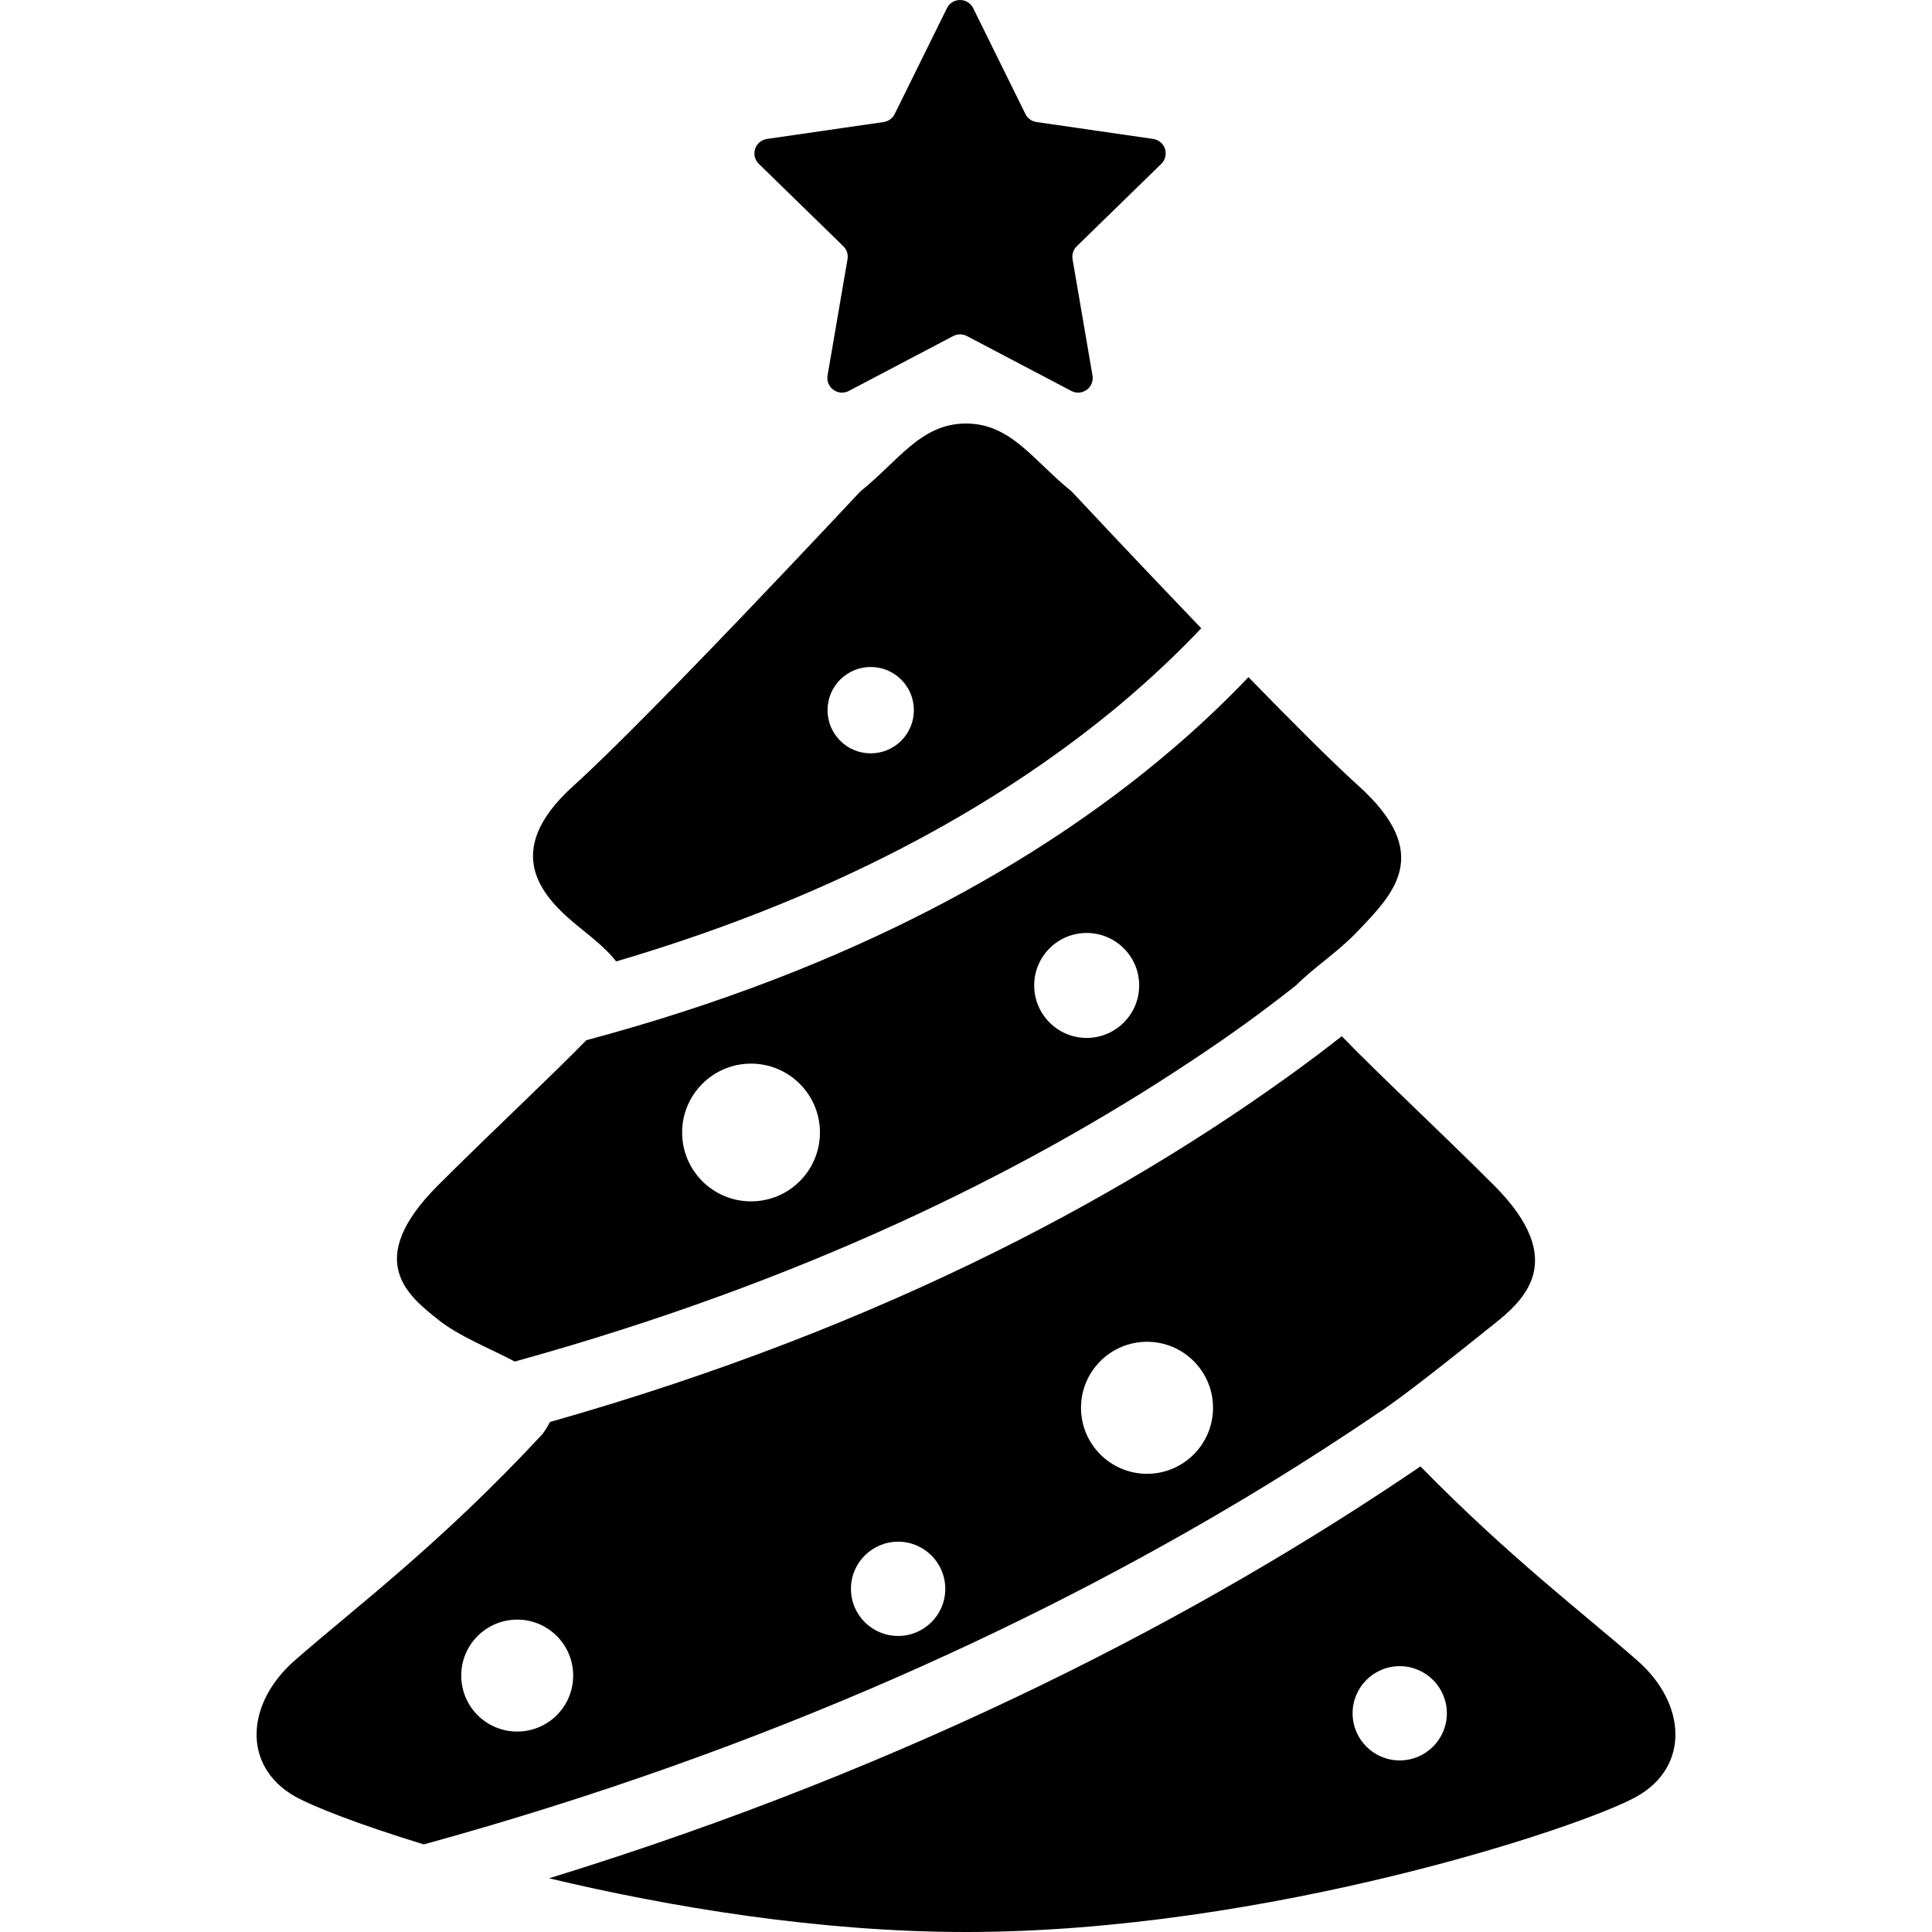
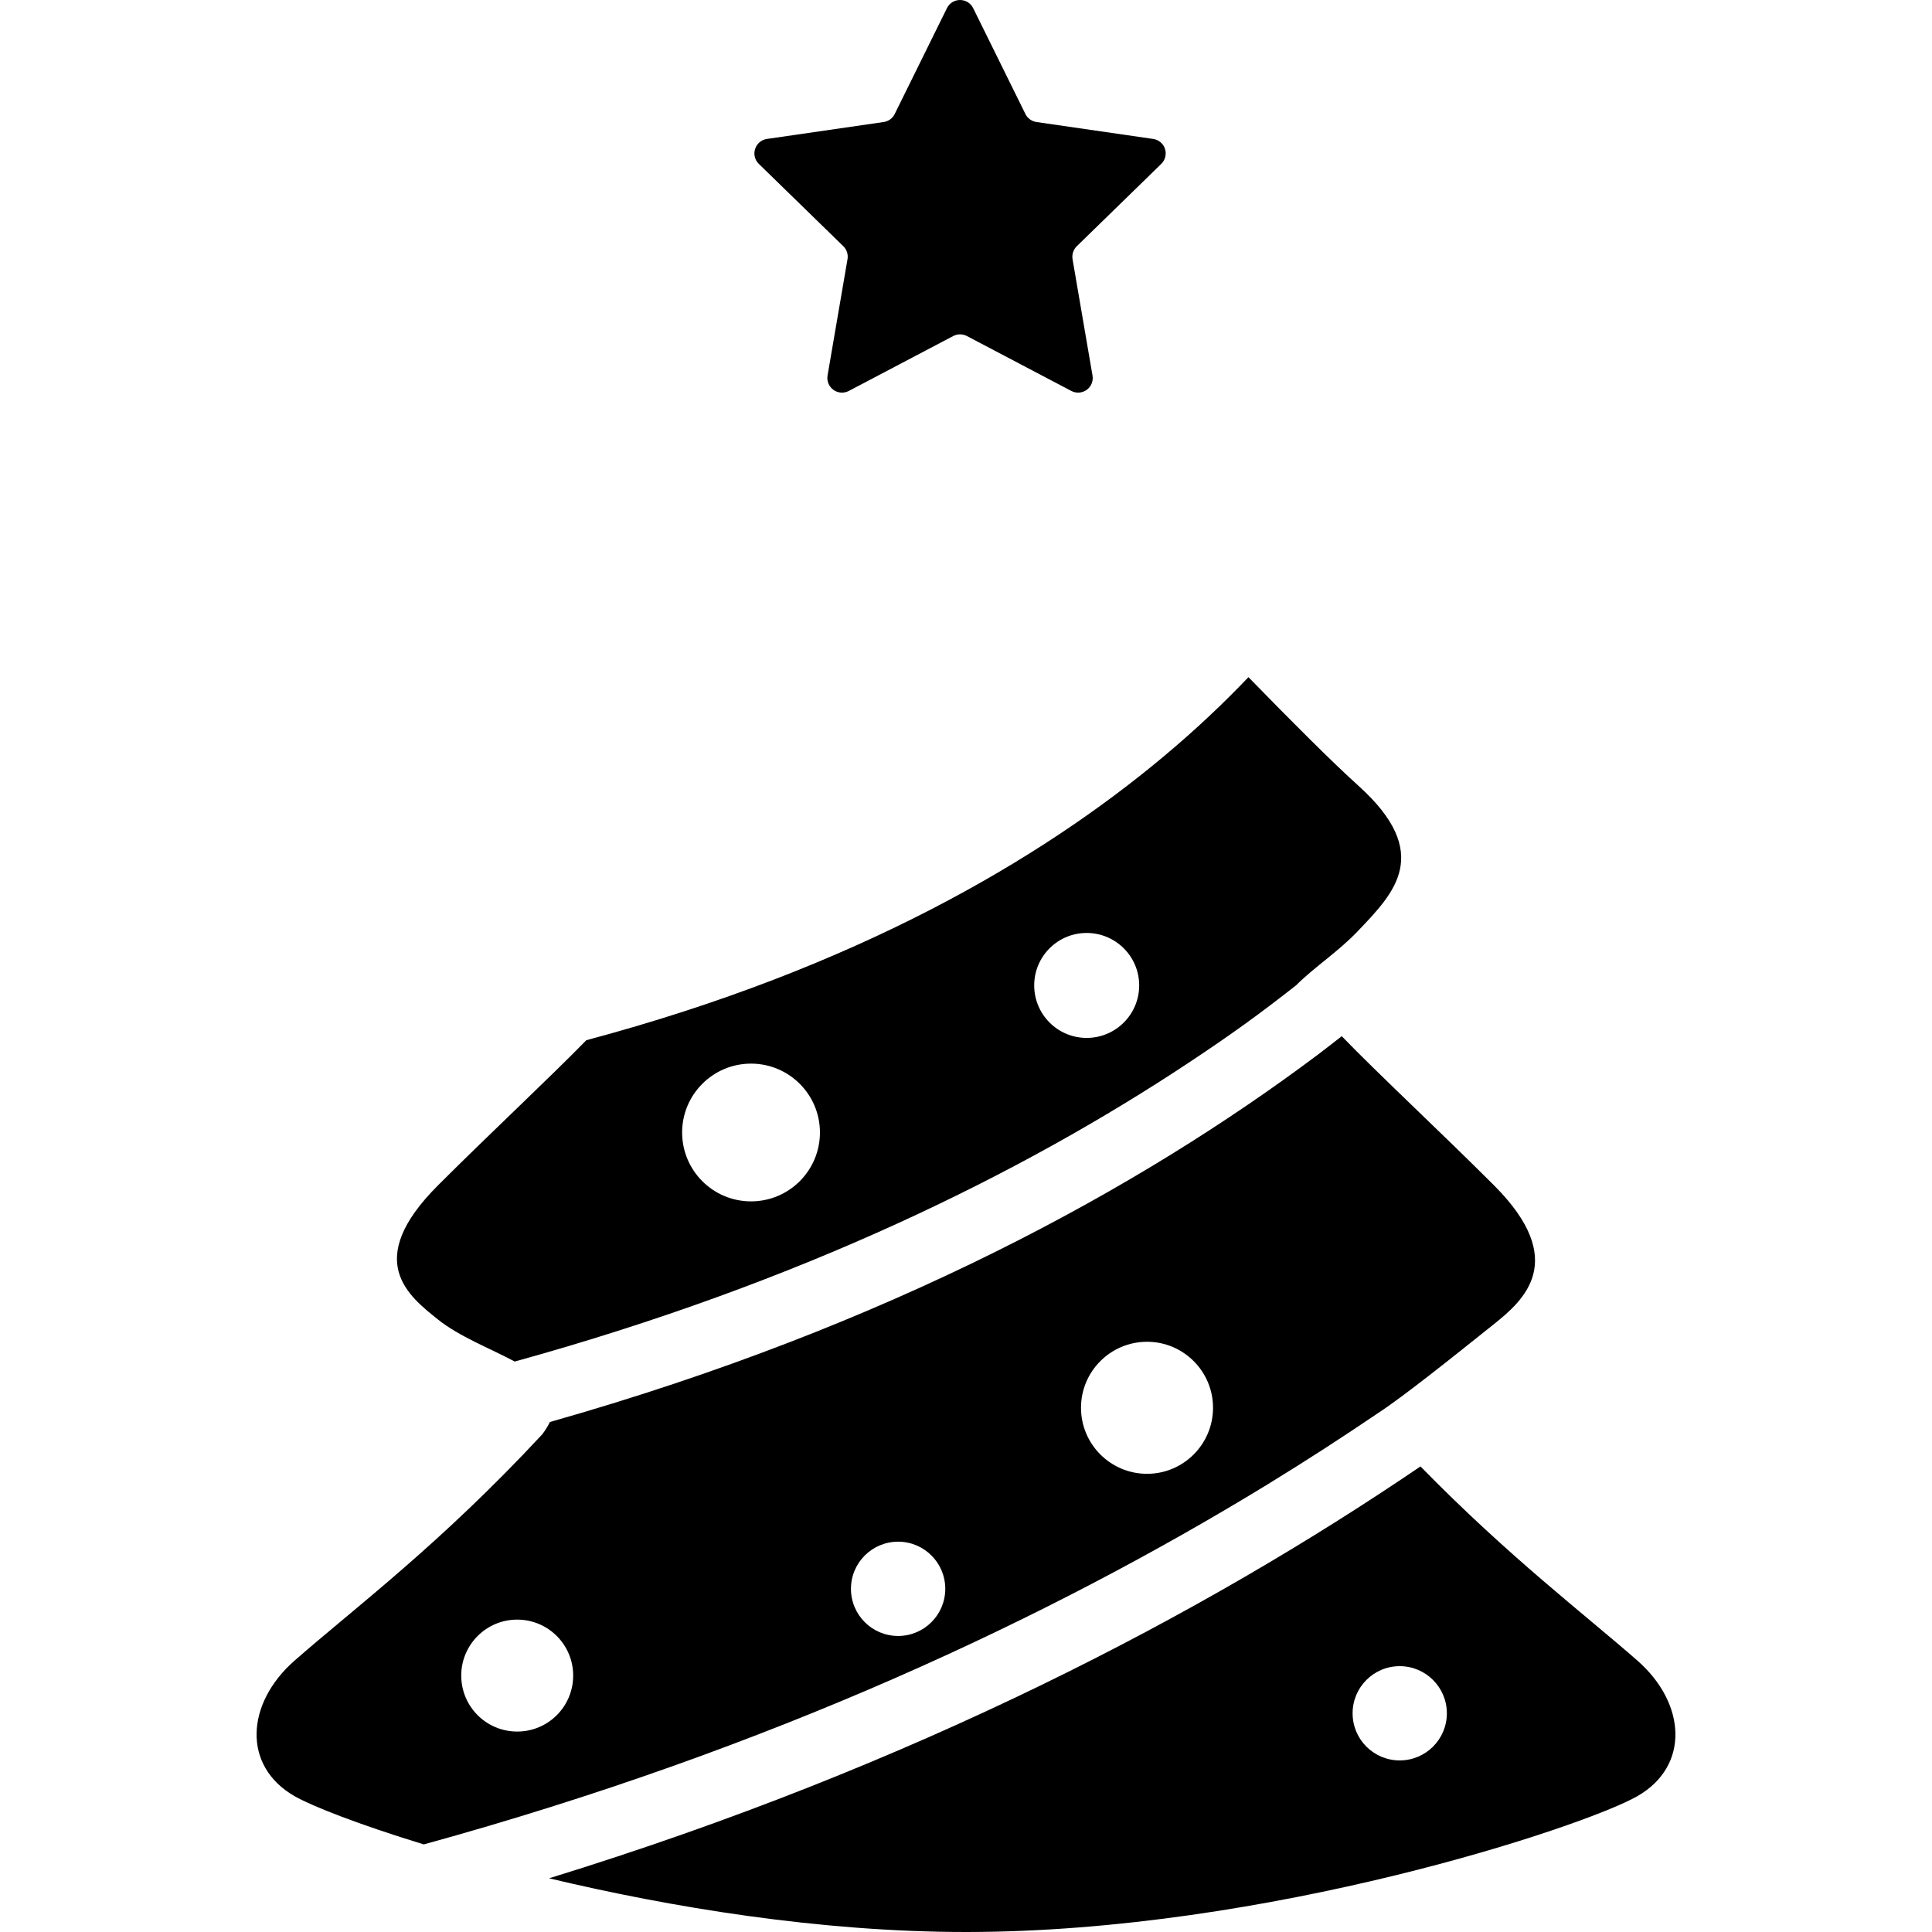
<svg xmlns="http://www.w3.org/2000/svg" height="800px" width="800px" version="1.1" id="_x32_" viewBox="0 0 512 512" xml:space="preserve">
  <style type="text/css">
	.st0{fill:#000000;}
</style>
  <g>
    <path class="st0" d="M433.89,440.042c-14.333-12.55-34.041-27.495-57.453-51.424c-57.16,38.891-133.734,79.211-230.93,109.152   c32.18,7.674,71.785,14.23,110.494,14.23c79.952,0,163.899-27.986,177.888-35.979C447.896,468.018,446.844,451.369,433.89,440.042z    M370.942,466.529c-6.909,0-12.49-5.582-12.49-12.498c0-6.882,5.582-12.481,12.49-12.481c6.89,0,12.49,5.598,12.49,12.481   C383.432,460.947,377.832,466.529,370.942,466.529z" />
-     <path class="st0" d="M154.052,246.159c4.049,3.239,7.219,5.978,9.234,8.631c62.259-18.338,104.776-44.084,133.424-68.004   c8.355-6.994,15.504-13.825,21.638-20.285c-18.106-18.864-34.368-36.28-34.368-36.28c-9.992-7.994-15.987-17.986-27.977-17.986   c-11.99,0-17.986,9.992-27.994,17.986c0,0-55.971,59.967-75.955,77.953C132.07,226.167,144.06,238.166,154.052,246.159z    M230.747,176.76c6.322,0,11.439,5.125,11.439,11.43c0,6.339-5.117,11.456-11.439,11.456s-11.439-5.116-11.439-11.456   C219.308,181.884,224.424,176.76,230.747,176.76z" />
    <path class="st0" d="M116.083,349.694c5.582,4.479,13.782,7.64,20.328,11.129c76.006-21.017,134.493-49.958,178.524-79.141   c11.542-7.649,18.882-12.981,28.512-20.535c4.996-4.996,11.111-8.82,16.486-14.488c9.509-9.992,20.001-20.492,0-38.486   c-6.753-6.082-17.641-16.968-29.08-28.718c-6.476,6.788-13.936,13.902-22.619,21.138c-32.49,27.167-81.347,55.971-152.856,75.076   c-9.768,10.009-25.651,24.807-39.296,38.451C96.082,334.112,108.28,343.44,116.083,349.694z M287.976,247.244   c7.684,0,13.919,6.227,13.919,13.894c0,7.691-6.236,13.919-13.919,13.919c-7.683,0-13.902-6.228-13.902-13.919   C274.073,253.472,280.292,247.244,287.976,247.244z M199.032,281.871c10.078,0,18.26,8.183,18.26,18.243   c0,10.095-8.183,18.26-18.26,18.26c-10.078,0-18.261-8.166-18.261-18.26C180.771,290.054,188.954,281.871,199.032,281.871z" />
    <path class="st0" d="M365.325,374.398c6.615-4.316,19.226-14.411,30.596-23.498c7.803-6.254,19.983-16.788,0-36.78   c-14.144-14.143-30.682-29.51-40.346-39.519c-2.154,1.671-4.272,3.351-6.512,5.03c-46.926,35.161-113.217,71.683-203.332,97.213   c-0.5,1.017-1.137,2.085-1.998,3.23c-27.012,29.105-49.648,45.971-65.635,59.968c-12.938,11.327-13.989,27.976,0,35.979   c4.634,2.644,16.952,7.485,34.213,12.765c91.803-25.254,165.932-60.14,223.573-95.386   C346.238,387.06,356.022,380.712,365.325,374.398z M137.066,458.88c-8.2,0-14.832-6.632-14.832-14.841   c0-8.175,6.632-14.824,14.832-14.824c8.2,0,14.833,6.65,14.833,14.824C151.899,452.248,145.266,458.88,137.066,458.88z    M238.016,433.547c-6.908,0-12.506-5.589-12.506-12.497c0-6.892,5.598-12.49,12.506-12.49c6.892,0,12.491,5.599,12.491,12.49   C250.507,427.958,244.908,433.547,238.016,433.547z M303.98,390.574c-9.664,0-17.503-7.838-17.503-17.503   c0-9.648,7.838-17.486,17.503-17.486c9.647,0,17.486,7.838,17.486,17.486C321.466,382.736,313.627,390.574,303.98,390.574z" />
    <path class="st0" d="M223.495,65.257c0.913,0.895,1.326,2.17,1.102,3.436l-5.289,30.828c-0.241,1.456,0.362,2.929,1.55,3.79   c1.189,0.862,2.774,0.982,4.083,0.293l27.684-14.557c1.119-0.586,2.464-0.586,3.6,0l27.684,14.557   c1.309,0.689,2.876,0.569,4.083-0.293c1.188-0.861,1.792-2.334,1.533-3.79l-5.289-30.828c-0.207-1.266,0.206-2.541,1.119-3.436   l22.396-21.827c1.051-1.034,1.43-2.568,0.982-3.971c-0.448-1.404-1.671-2.421-3.118-2.636l-30.958-4.488   c-1.257-0.189-2.36-0.982-2.911-2.119L257.897,2.154C257.242,0.827,255.899,0,254.417,0c-1.464,0-2.808,0.827-3.463,2.154   l-13.85,28.062c-0.551,1.137-1.654,1.93-2.912,2.119l-30.956,4.488c-1.448,0.216-2.671,1.232-3.118,2.636   c-0.466,1.404-0.086,2.937,0.982,3.971L223.495,65.257z" />
  </g>
</svg>